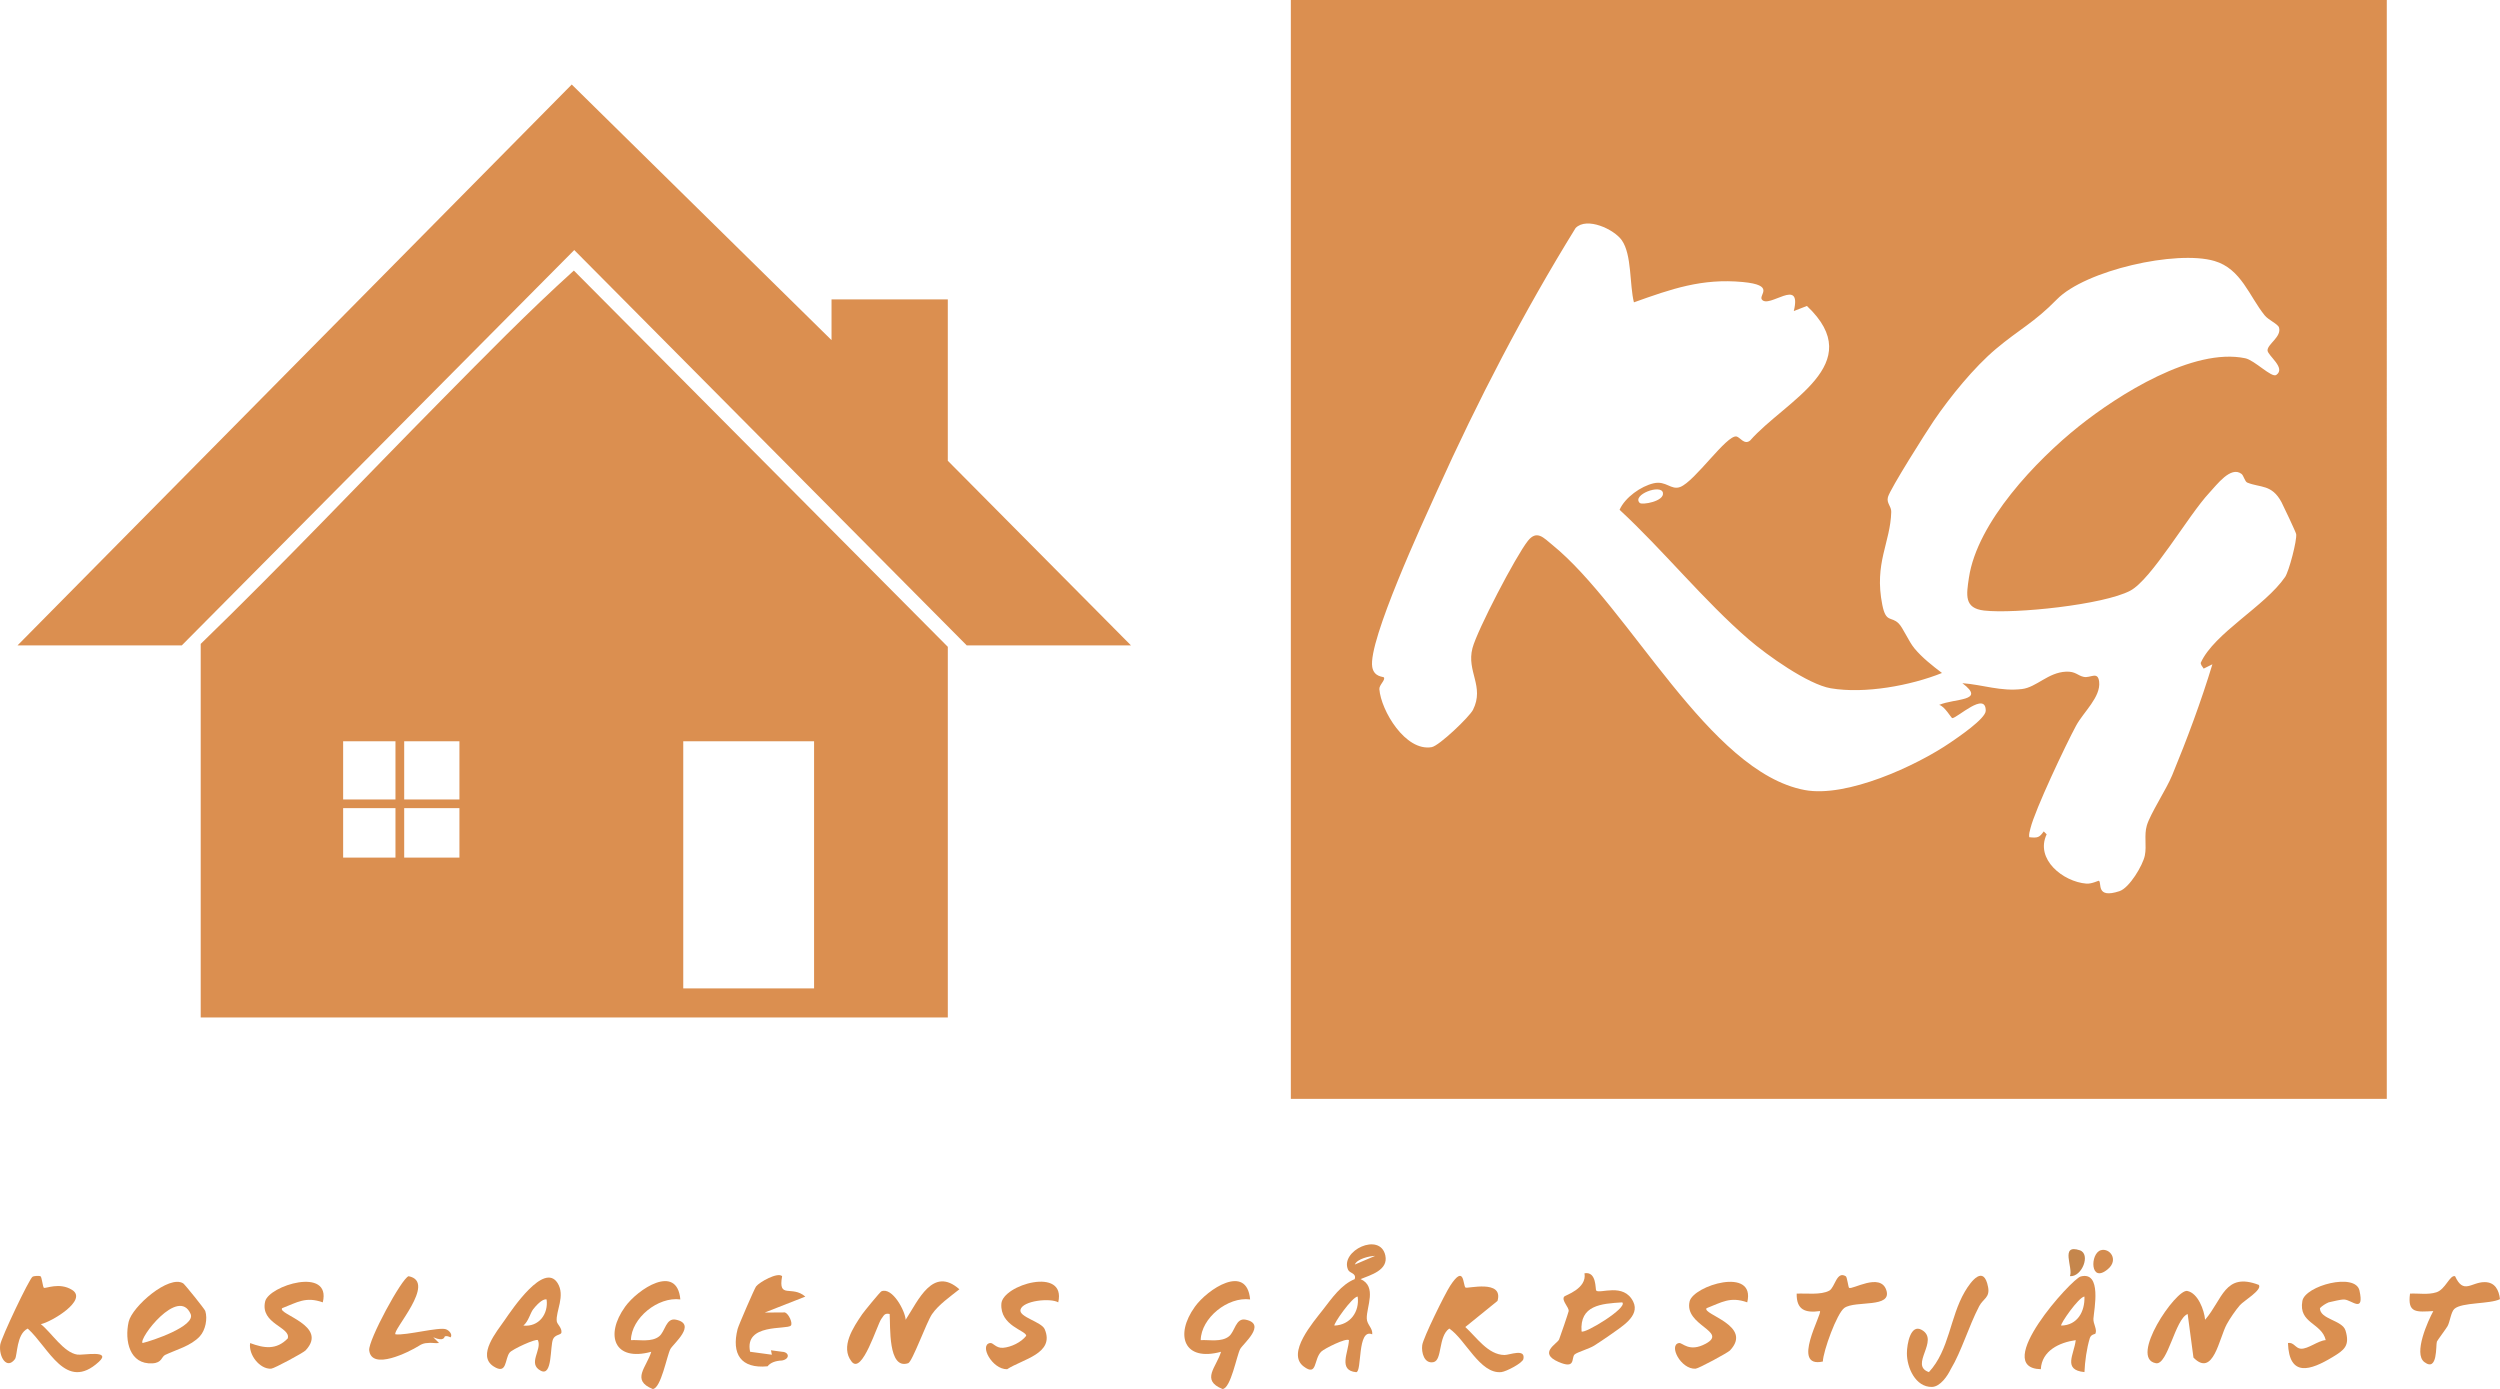
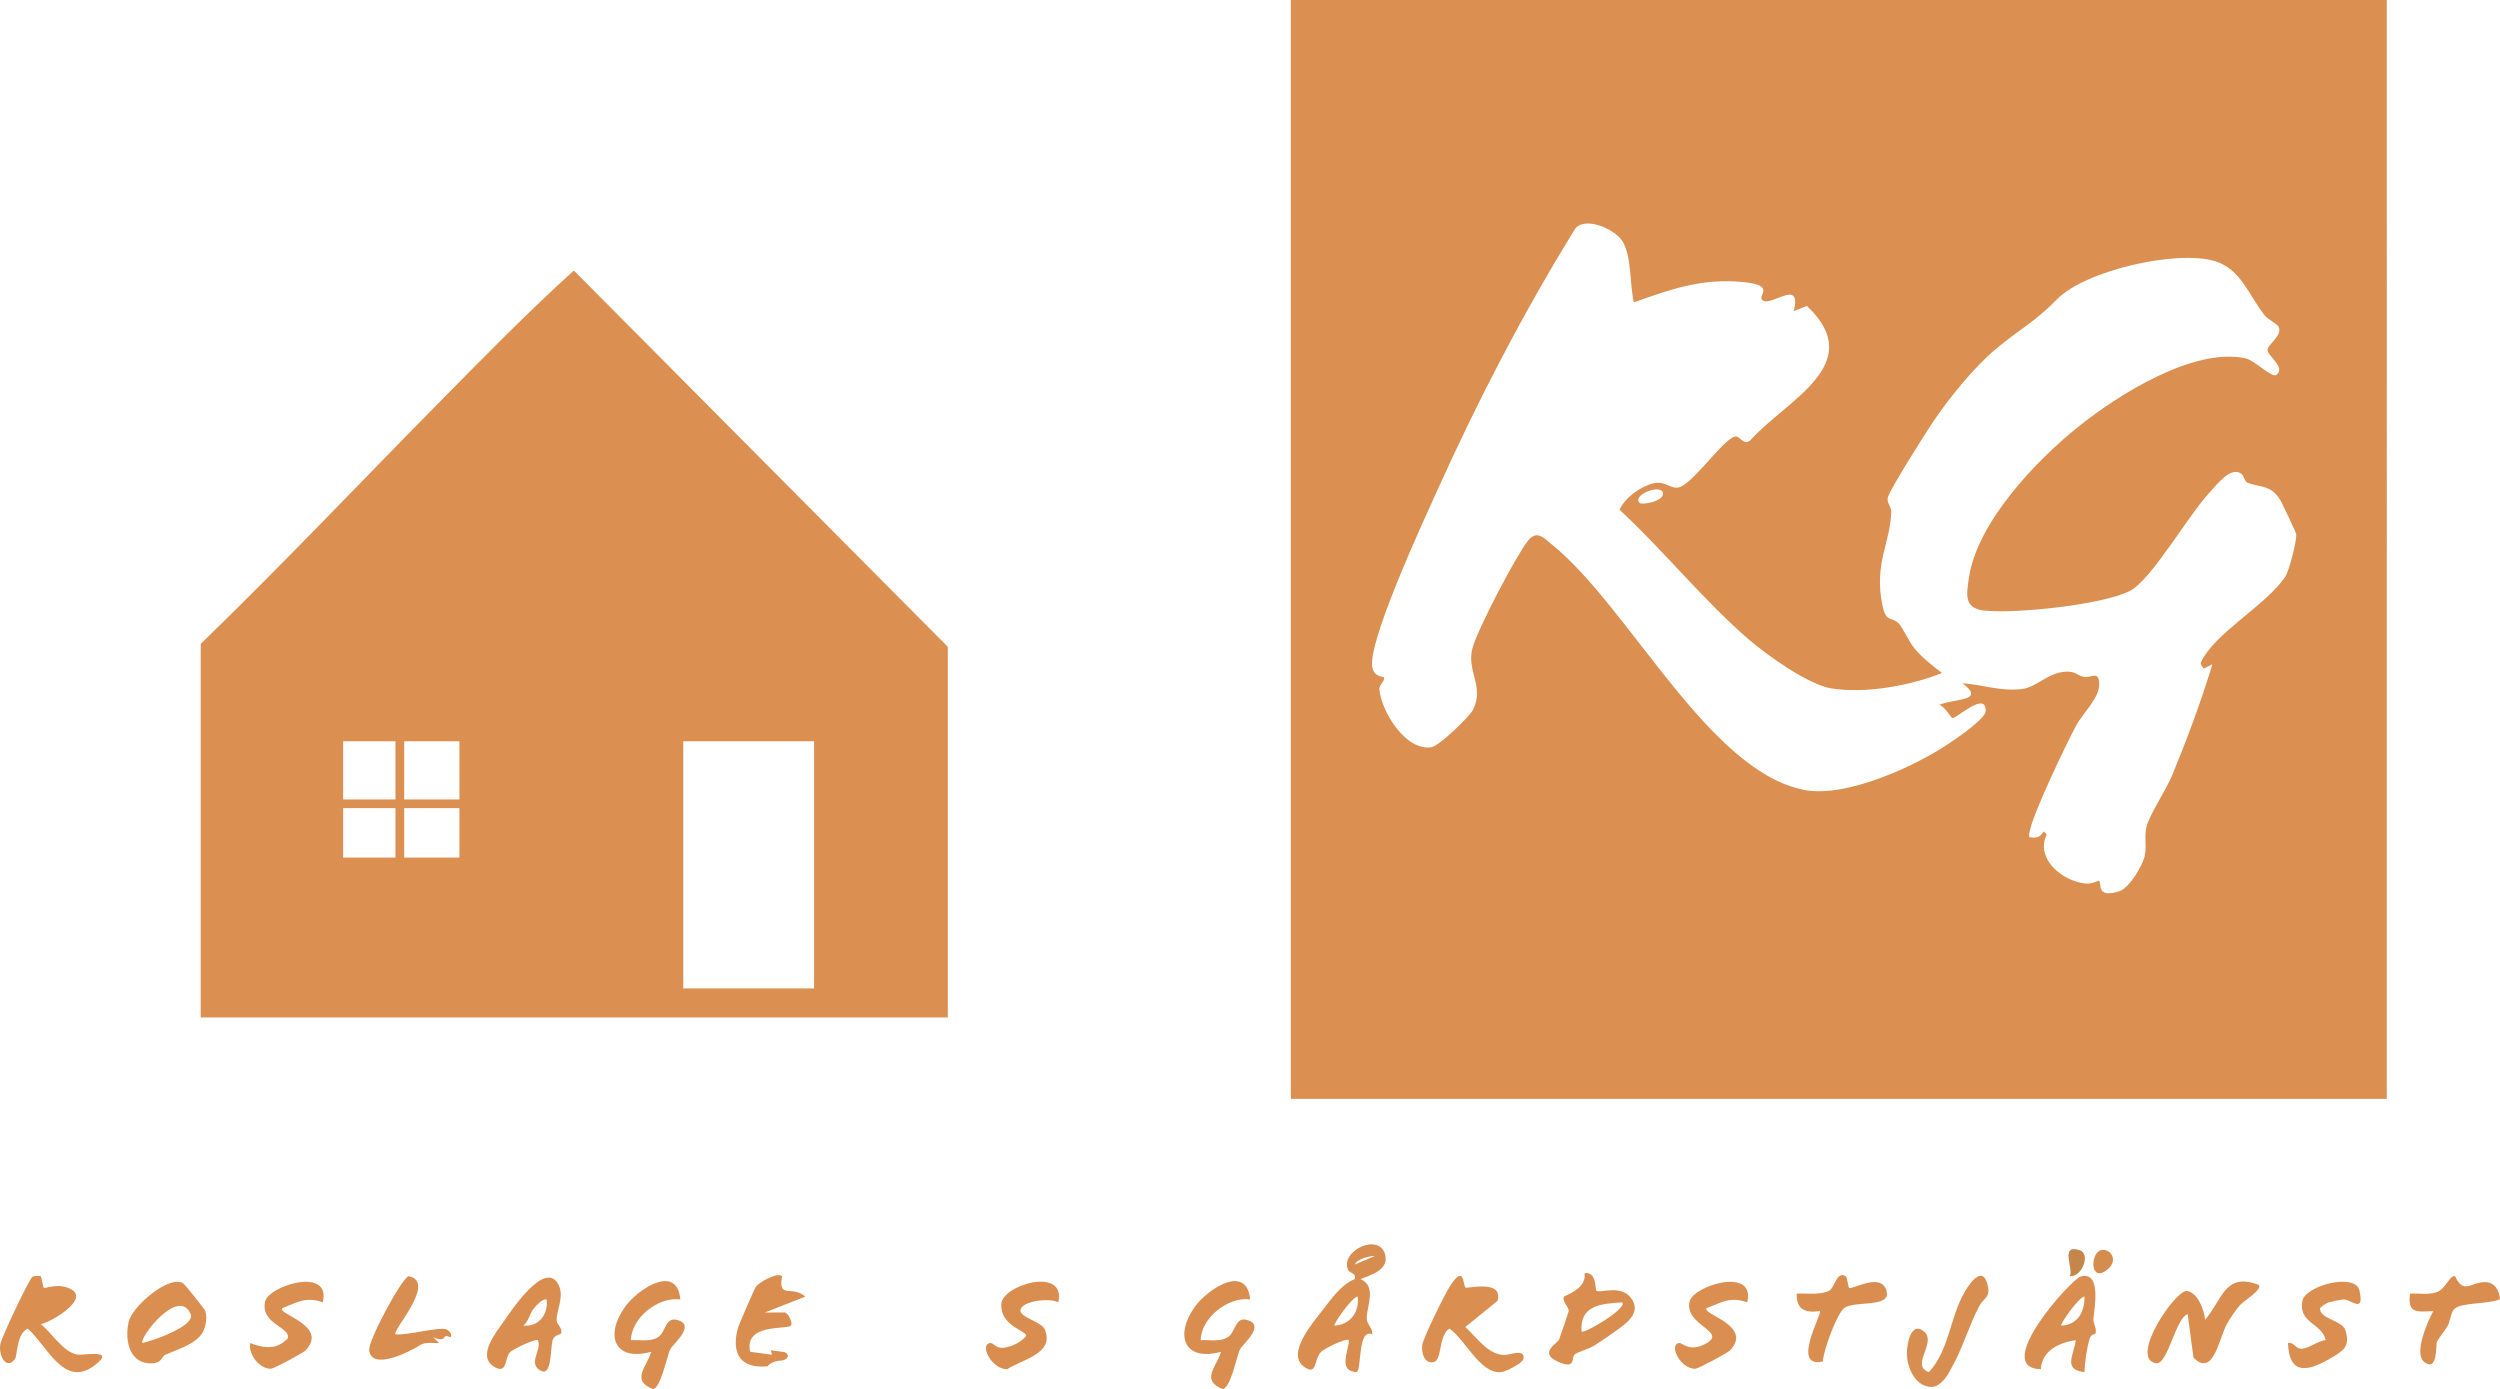
<svg xmlns="http://www.w3.org/2000/svg" id="Lager_1" data-name="Lager 1" viewBox="0 0 1785.42 992">
  <defs>
    <style>      .cls-1 {        fill: #d98e50;      }      .cls-2 {        fill: #c5864c;      }      .cls-3 {        fill: #db8f50;      }      .cls-4 {        fill: #d88e50;      }      .cls-5 {        fill: #da8f50;      }      .cls-6 {        fill: #d68d4f;      }      .cls-7 {        fill: #d48c4f;      }    </style>
  </defs>
-   <polygon class="cls-3" points="593.85 242.91 593.85 213.84 676.89 213.84 676.89 329.06 807.69 460.9 690.39 460.9 410.11 178.58 129.84 460.9 12.54 460.9 408.32 60.36 593.85 242.91" />
-   <path class="cls-1" d="M635.36,938.41c-3.69-.81-4.11,1.08-5.89,3.43-3.02,3.99-13.69,40.16-21.25,30.6-8.33-10.53,1.2-24.56,7.56-33.91,1.18-1.73,12.74-15.94,13.73-16.34,7.85-3.14,17,14.16,17.27,20.35,8.97-13.71,19.38-38.61,38.38-21.79-6.38,5.11-14.92,11.02-19.55,17.78-3.95,5.76-14.04,34-17,35.01-14.61,4.99-12.62-26.67-13.25-35.13Z" />
  <path class="cls-1" d="M1613.21,917.66c2.54,3.58-10.8,11.32-13.53,14.46-3.06,3.51-7.09,9.4-9.34,13.49-5.55,10.06-9.63,38.44-23.84,23.93l-4.14-31.11c-8.92,3.43-14.18,36.56-22.6,35.15-19.71-3.31,14.23-53.13,22.29-51.62,7.64,1.43,12.16,13.69,12.76,20.57,12.53-14.42,13.93-34.27,38.41-24.88Z" />
  <path class="cls-5" d="M29,911.52c.85.55,1.58,7.62,2.31,8.16,1.16.84,11.04-4.18,20.17,1.52,11.63,7.27-15.09,23.07-22.32,24.46,7.66,6.07,16.27,20.31,26.11,21.76,3.92.58,24.81-3.57,15.32,5.15-23.67,21.75-35.68-10.17-50.78-23.75-8.19,3.9-7.29,19.35-9.14,21.81-5.93,7.89-11.63-1.86-10.52-10.24.64-4.86,20.78-47.22,23.1-48.58,1.16-.68,4.96-.81,5.76-.29Z" />
  <path class="cls-5" d="M1046.62,919.54c1.1,1,27.38-6.13,22.85,9.53l-23,18.65c8.04,7.27,16.19,19.84,27.97,19.98,3.65.04,15.16-4.92,13.52,2.86-.61,2.93-12.3,9-15.77,9.35-15.23,1.54-25.63-23.42-37.18-31.11-8.05,5.8-4.81,22.71-11.32,24.01-6.55,1.3-8.67-6.89-7.98-12.12s16.18-36.63,19.95-42.4c10.33-15.87,9.03-.48,10.96,1.26Z" />
  <path class="cls-1" d="M485.89,928.01c-15.94-2.14-35.02,13.3-35.3,29.07,6.32-.33,14.8,1.57,20.16-2.7,4.31-3.43,4.83-13.39,11.94-11.91,15.38,3.19-1.94,17.24-3.93,20.99-2.51,4.74-6.66,28.06-12.56,28.54-15.81-6.34-4.32-15.67-1.09-26.6-26.48,7.26-33.31-11.81-18.67-32.18,9-12.53,37.03-31.2,39.44-5.21Z" />
  <path class="cls-1" d="M892.81,928.01c-15.94-2.14-35.02,13.3-35.3,29.07,6.32-.33,14.8,1.57,20.16-2.7,4.31-3.43,4.83-13.39,11.94-11.91,15.38,3.19-1.94,17.24-3.93,20.99-2.51,4.74-6.66,28.06-12.56,28.54-15.81-6.34-4.32-15.67-1.09-26.6-26.48,7.26-33.31-11.81-18.67-32.18,9-12.53,37.03-31.2,39.44-5.21Z" />
  <path class="cls-4" d="M1393.15,977.85c-2.2,4.65-7.45,12.53-13.42,12.65-11.75.23-17.92-13.83-17.88-24.07.02-6.66,2.66-21.2,10.6-16.66,13.1,7.49-9.21,25.19,5.11,30.15,14.66-15.8,14.95-39.2,25.64-57.43,4.61-7.87,13.6-19.37,16.63-3.29,1.42,7.54-3.53,8.23-6.33,13.59-7.6,14.57-12.63,32.25-20.34,45.06Z" />
  <path class="cls-5" d="M230.52,930.09c-12.2-4.3-18.13-.03-29.05,4.19-3.35,4.41,33.53,12.43,16.71,30.19-1.5,1.59-22.3,12.88-24.54,13.01-8.09.46-16.33-9.98-15-18.3,9.88,3.69,18.71,5.11,26.86-3.32,2.42-8.16-19.85-10.32-16.14-26.39,2.62-11.37,47.42-25.18,41.17.62Z" />
  <path class="cls-5" d="M1247.81,930.09c-12.2-4.3-18.13-.03-29.05,4.19-3.35,4.41,33.53,12.43,16.71,30.19-1.5,1.59-22.3,12.88-24.54,13.01-10.6.6-19.49-17.02-11.84-18.33,2.5-.43,7.17,6.93,19.1.47,16.18-8.77-15.51-12.94-11.54-30.14,2.62-11.37,47.42-25.18,41.17.62Z" />
  <path class="cls-1" d="M755.77,930.09c-5.76-3.31-25.37-1.2-26.97,5.23-1.32,5.32,15,8.58,17.29,13.96,7.44,17.4-15.91,21.41-26.84,28.58-10.73.14-20.05-17.34-12.21-18.71,2.31-.4,4.09,3.78,9.3,3.4,5.7-.42,13.02-3.94,16.56-8.57,0-3.82-18.82-6.99-17.76-22.9.91-13.59,46.55-26.83,40.62-.99Z" />
  <path class="cls-1" d="M548.18,975.77c-19.15,1.85-25.87-8.85-21.41-26.62.66-2.64,12.16-29.1,13.18-30.4,2.54-3.23,15.5-10.44,18.61-7.35-3,16.8,6.88,6.14,16.58,14.59l-29.02,11.4,14.48-.1c2.78,1.05,5.73,7.77,4.19,9.41-2.91,3.09-33.44-1.87-29.08,18.69l15.55,2.11-.67-3.17,7.97,1.06c5.03.21,5.81,5.06,0,6.23-4.9.2-8.36,1.58-10.38,4.15Z" />
  <path class="cls-5" d="M1656.82,934.25c-.03,8.02,16.01,8.51,18.27,15.96,3.3,10.88-.88,13.94-9.27,19-15.82,9.55-30.95,14.59-31.83-10.04,4.18-.86,5.34,3.82,9.24,4.04,5.16.28,12.2-5.76,17.73-6.15-2.88-12.41-19.57-11.87-16.68-27.96,1.96-10.93,37.94-20.47,40.79-7.4,3.6,16.5-5.51,6.75-10.72,6.39-2.72-.19-8.03,1.4-11.31,2.01-2.54,1.13-4.62,2.51-6.23,4.15Z" />
  <path class="cls-1" d="M1318.27,911.52c.85.55,1.74,7.81,2.27,8.2,2.19,1.62,22.17-11.05,26.54,1.47,4.65,13.32-22.03,7.34-29.88,12.88-5.34,3.77-15.08,30.68-15.39,38.29-23.15,5.05-.17-34.41-2.09-36.03-10.47,1.44-16.82-.83-16.59-12.46,6.73-.36,17.28,1.14,23.28-2.13,4.08-2.23,5.23-14.48,11.86-10.22Z" />
  <path class="cls-1" d="M1785.42,927.81c-7.22,3.62-27.32,2.13-32.59,6.96-2.5,2.29-3.11,9.22-4.87,12.34-.89,1.58-7.39,10.33-7.61,11.02-.88,2.68.73,21.89-8.91,14.65-8.07-6.06,2.56-29.48,6.35-36.44-11.68.57-18.64,1.84-16.62-12.48,6.21-.31,12.69.98,18.8-.93,6.52-2.04,9.54-12.53,13.36-11.52,6.07,13.3,11.51,4.22,21.1,4.24,7.51.02,10.18,5.64,10.98,12.16Z" />
  <path class="cls-4" d="M299.04,961.24c-6.91,4.3-33.71,17.82-35.37,3.11-.8-7.09,23.37-51.73,28.16-52.92,20.58,4.04-12.15,38.99-9.39,41.5,7.58.95,30.98-5.37,36.01-3.62,2.48.86,4.82,3.8,3.4,5.71-.25.34-1.51-1.19-4.07-.68-.51.1-.17,4.25-8.36.69l4.13,4.11c-2.63.37-5.85-.45-8.29.02-2.08,0-4.15.68-6.23,2.08Z" />
  <path class="cls-7" d="M1500.35,892.86c6.35-1.84,12.99,6.81,5.04,13.5-12.85,10.82-12.85-11.24-5.04-13.5Z" />
  <path class="cls-2" d="M1478.28,911.39c2.49-5.97-7.39-23.3,7.05-18.48,7.99,2.67,1.56,19.22-7.05,18.48Z" />
  <path class="cls-3" d="M409.83,193.23c-32.32,29.18-63.44,61-94.23,92.18-57.29,58.02-113.58,117.58-172.26,174.45v266.78h533.56v-264.7L409.83,193.23ZM282.43,612.45h-37.37v-35.29h37.37v35.29ZM282.43,570.93h-37.37v-41.52h37.37v41.52ZM328.11,612.45h-39.45v-35.29h39.45v35.29ZM328.11,570.93h-39.45v-41.52h39.45v41.52ZM581.39,705.88h-93.43v-176.47h93.43v176.47Z" />
  <path class="cls-1" d="M397.62,943.61c-.89-6.95,6.43-18.31.48-27.45-9.65-14.84-32.12,18.59-37.63,26.57-5.57,8.06-20.08,25.27-8.01,33.08,9.88,6.39,7.9-5.39,11.53-9.86,1.96-2.41,18.7-10.11,20.16-8.87,3.14,6.91-7.66,16.77,2.05,21.85,8.46,4.43,6.51-17.35,8.76-22.54,1.43-3.32,5.77-3.04,5.99-4.66.48-3.49-3.04-5.88-3.33-8.12ZM373.78,946.69c3.73-3.09,4.85-8.89,7.01-11.68,1.5-1.93,6.52-7.84,9.58-6.97,1.36,10.38-5.49,19.72-16.6,18.65Z" />
  <path class="cls-5" d="M146.59,936.23c-.44-1.39-14.67-19.01-15.73-19.68-10.14-6.37-36.53,16.52-38.99,27.48-3.02,13.46.69,30.57,17,29.63,6.94-.4,6.34-4.7,9.1-6.03,7.65-3.66,18.37-6.35,24.72-13.26,4-4.35,5.69-12.48,3.9-18.15ZM101.82,959.15c-3.05-3.07,25.63-40.58,34.31-20.78,3.85,8.77-27.8,19.29-34.31,20.78Z" />
  <path class="cls-1" d="M1495.06,941.73c.45-6.53,6.22-34.1-9.1-30.1-6.48,1.69-64.15,65.39-28.47,66.21.68-13.25,13.35-19.14,24.93-20.75-1.13,10.2-9.54,21.26,6.23,22.82.35-7.7,1.58-16.83,3.8-24.17.91-2.99,3.79-2.83,4.02-3.31,1.44-2.97-1.66-7.01-1.41-10.71ZM1472.05,946.69c-1.04-.85,12.54-20.49,16.59-20.74.38,10.69-4.95,20.5-16.59,20.74Z" />
  <path class="cls-1" d="M976.11,941.64c-.28-8.32,7.51-22.8-4.41-28.15-1.37-5.35-3.12-5.49-4.15,0-9.75,3.93-16.35,13.65-22.75,21.89-6.93,8.91-26.31,31.11-13.72,40.54,9.85,7.38,6.94-5.09,12.51-10.62,2.2-2.18,17.91-10.03,19.8-8.2-.44,8.91-7.86,21.63,5.15,22.87,4.33.02.56-31.67,11.47-27.04.48-4.52-3.75-6.73-3.9-11.29ZM953.02,946.69c-1.03-.86,12.54-20.48,16.59-20.74,1.45,10.79-5.25,20.28-16.59,20.74Z" />
  <path class="cls-1" d="M1166.41,929.63c-6.77-13.85-23.97-5.34-26.45-7.94-.74-.78.47-13.9-8.37-12.35,1.91,11.03-13.84,15.7-14.53,16.66-2.06,2.89,3.68,7.66,3.21,10.43-.18,1.06-6.31,19.13-6.83,20.21-1.55,3.23-14.98,9.61-.51,15.96,12.8,5.62,8.99-2.94,11.62-5.29,1.87-1.67,10.45-4.05,14.06-6.37,2.43-1.56,8.7-5.68,11.02-7.38,7.83-5.74,21.89-13.45,16.78-23.92ZM1129.5,950.85c-1.42-18.71,13.96-19.82,29.05-20.74,4.33,3.77-27.1,22.8-29.05,20.74Z" />
  <path class="cls-6" d="M989.37,896.65c-3.73-17.13-32.58-3.31-26.64,10.13,1.22,2.77,5.98,2.22,4.82,6.71,1.02-.41,3.14.41,4.15,0,7.1-2.9,19.94-6.37,17.66-16.84ZM967.56,903.09c1.82-4.17,10.42-6.04,14.52-6.19l-14.52,6.19Z" />
  <path class="cls-3" d="M921.88,0v784.77h782.69V0h-782.69ZM1631.91,412.11c-14.3,20.86-50.64,40.04-60.21,61.24.02.22.03.46.05.7.34,1.42,2.01,3.09,2.02,3.46l6.25-3.1c-8.02,26.47-18.06,53.42-28.72,79.24-4.23,10.25-15.66,27.54-18.1,35.88-2.08,7.09,0,14.32-1.42,21.42-1.39,6.93-10.98,23.13-18.1,25.48-17.03,5.62-12.5-5.8-14.67-7.39-.37-.27-5.06,2.32-9,2.01-16.62-1.32-36.78-17.42-28.35-35.21l-2.08-2.08c-3.15,4.38-4.23,4.79-10.37,4.14-.35-2.23.36-4.24.88-6.36,3.24-13.27,25.23-59.7,32.59-73.3,5.28-9.77,17.74-20.44,16.47-31.37-.9-7.8-6.17-2.47-10.98-3.46-4.43-.91-5.78-4.04-12.7-3.73-12.82.57-21.05,11.14-31.4,12.4-15.16,1.85-27.95-3.09-42.61-4.18,17.37,13.1-5.61,10.7-16.6,15.54,3.79.65,8.72,9.46,9.39,9.44,3.54-.08,23.99-19.54,23.9-5.27-.04,5.63-19.95,19.07-25.17,22.64-24.66,16.86-74.27,39.58-104.17,33.95-68.3-12.86-124.97-130.15-180.05-174.96-6.39-5.2-11.16-11.03-17.58-2.99-8.57,10.74-36.22,63.79-39.59,76.64-4.39,16.72,8.77,27.23.4,44.01-2.49,4.99-24.14,25.74-29.52,26.68-18.72,3.27-36.2-26.11-37.37-41.42-.23-2.98,4.51-6.51,3.22-8.4-.43-.63-7.05-.15-8.3-7.4-3.18-18.5,36.48-104.07,46.33-125.9,29.07-64.44,61.76-127.53,98.89-187.61,8.05-8.24,27.55.93,33.02,8.74,7.24,10.34,5.46,31.68,8.64,44.33,26.68-9.54,48.62-17.29,77.81-14.51,23.32,2.22,11.28,9.18,13.51,12.41,4.9,7.07,28.89-16.55,22.86,8.31l9.37-3.63c44.29,41.77-15.53,67.6-40.57,96.12-4.19,3.37-7.19-2.43-9.73-2.91-7.01-1.31-29.66,32.07-40.19,36.07-6.59,2.5-10.04-4.69-18.96-2.64-9.07,2.09-20.42,10.06-24.35,18.93,31.32,28.94,60.22,64.97,92.29,92.62,12.83,11.06,42.26,32.1,58.57,34.86,24.28,4.1,56.95-1.91,79.4-10.93-6.82-5.18-14.25-11-19.71-17.62-4.18-5.06-8.13-14.73-11.29-17.82-5.37-5.25-9.02-.13-11.63-13.24-5.96-29.89,5.79-44.17,6.39-66.34.11-4.16-3.55-6.21-2.35-10.63,1.58-5.85,27.47-46.76,32.8-54.58,11.56-16.97,28.65-38.04,44.3-51.2,16.91-14.21,27.22-18.71,43.52-35.37,20.35-20.8,85.36-35.43,112.58-27.43,19.12,5.62,24.86,25.29,35.88,38.87,2.7,3.32,9.45,6.14,10.2,8.63,1.99,6.61-8.18,11.8-8.2,16.28-.02,3.73,13.47,12.64,6.23,17.61-3.29,2.25-15.43-10.54-22.19-11.94-37.15-7.72-90.46,26.01-118.69,48.53-30.33,24.19-72.7,68.49-78.61,108.24-1.83,12.34-3.52,21.78,10.88,23.42,21.79,2.48,85.04-4.06,104.27-14.14,15.36-8.06,41.36-53.72,56.61-70.03,5.33-5.69,15.24-19.25,22.89-13.44,1.61,1.22,2.37,5.5,4.15,6.23,9.36,3.8,17.46,1.04,24.43,13.97,1.27,2.36,10.29,21.54,10.48,22.78.7,4.33-5.13,26.64-7.93,30.72ZM1171.01,359.16c-5.72-5.81,15.32-13.71,16.6-7.22,1.19,6.07-14.93,8.92-16.6,7.22Z" />
</svg>